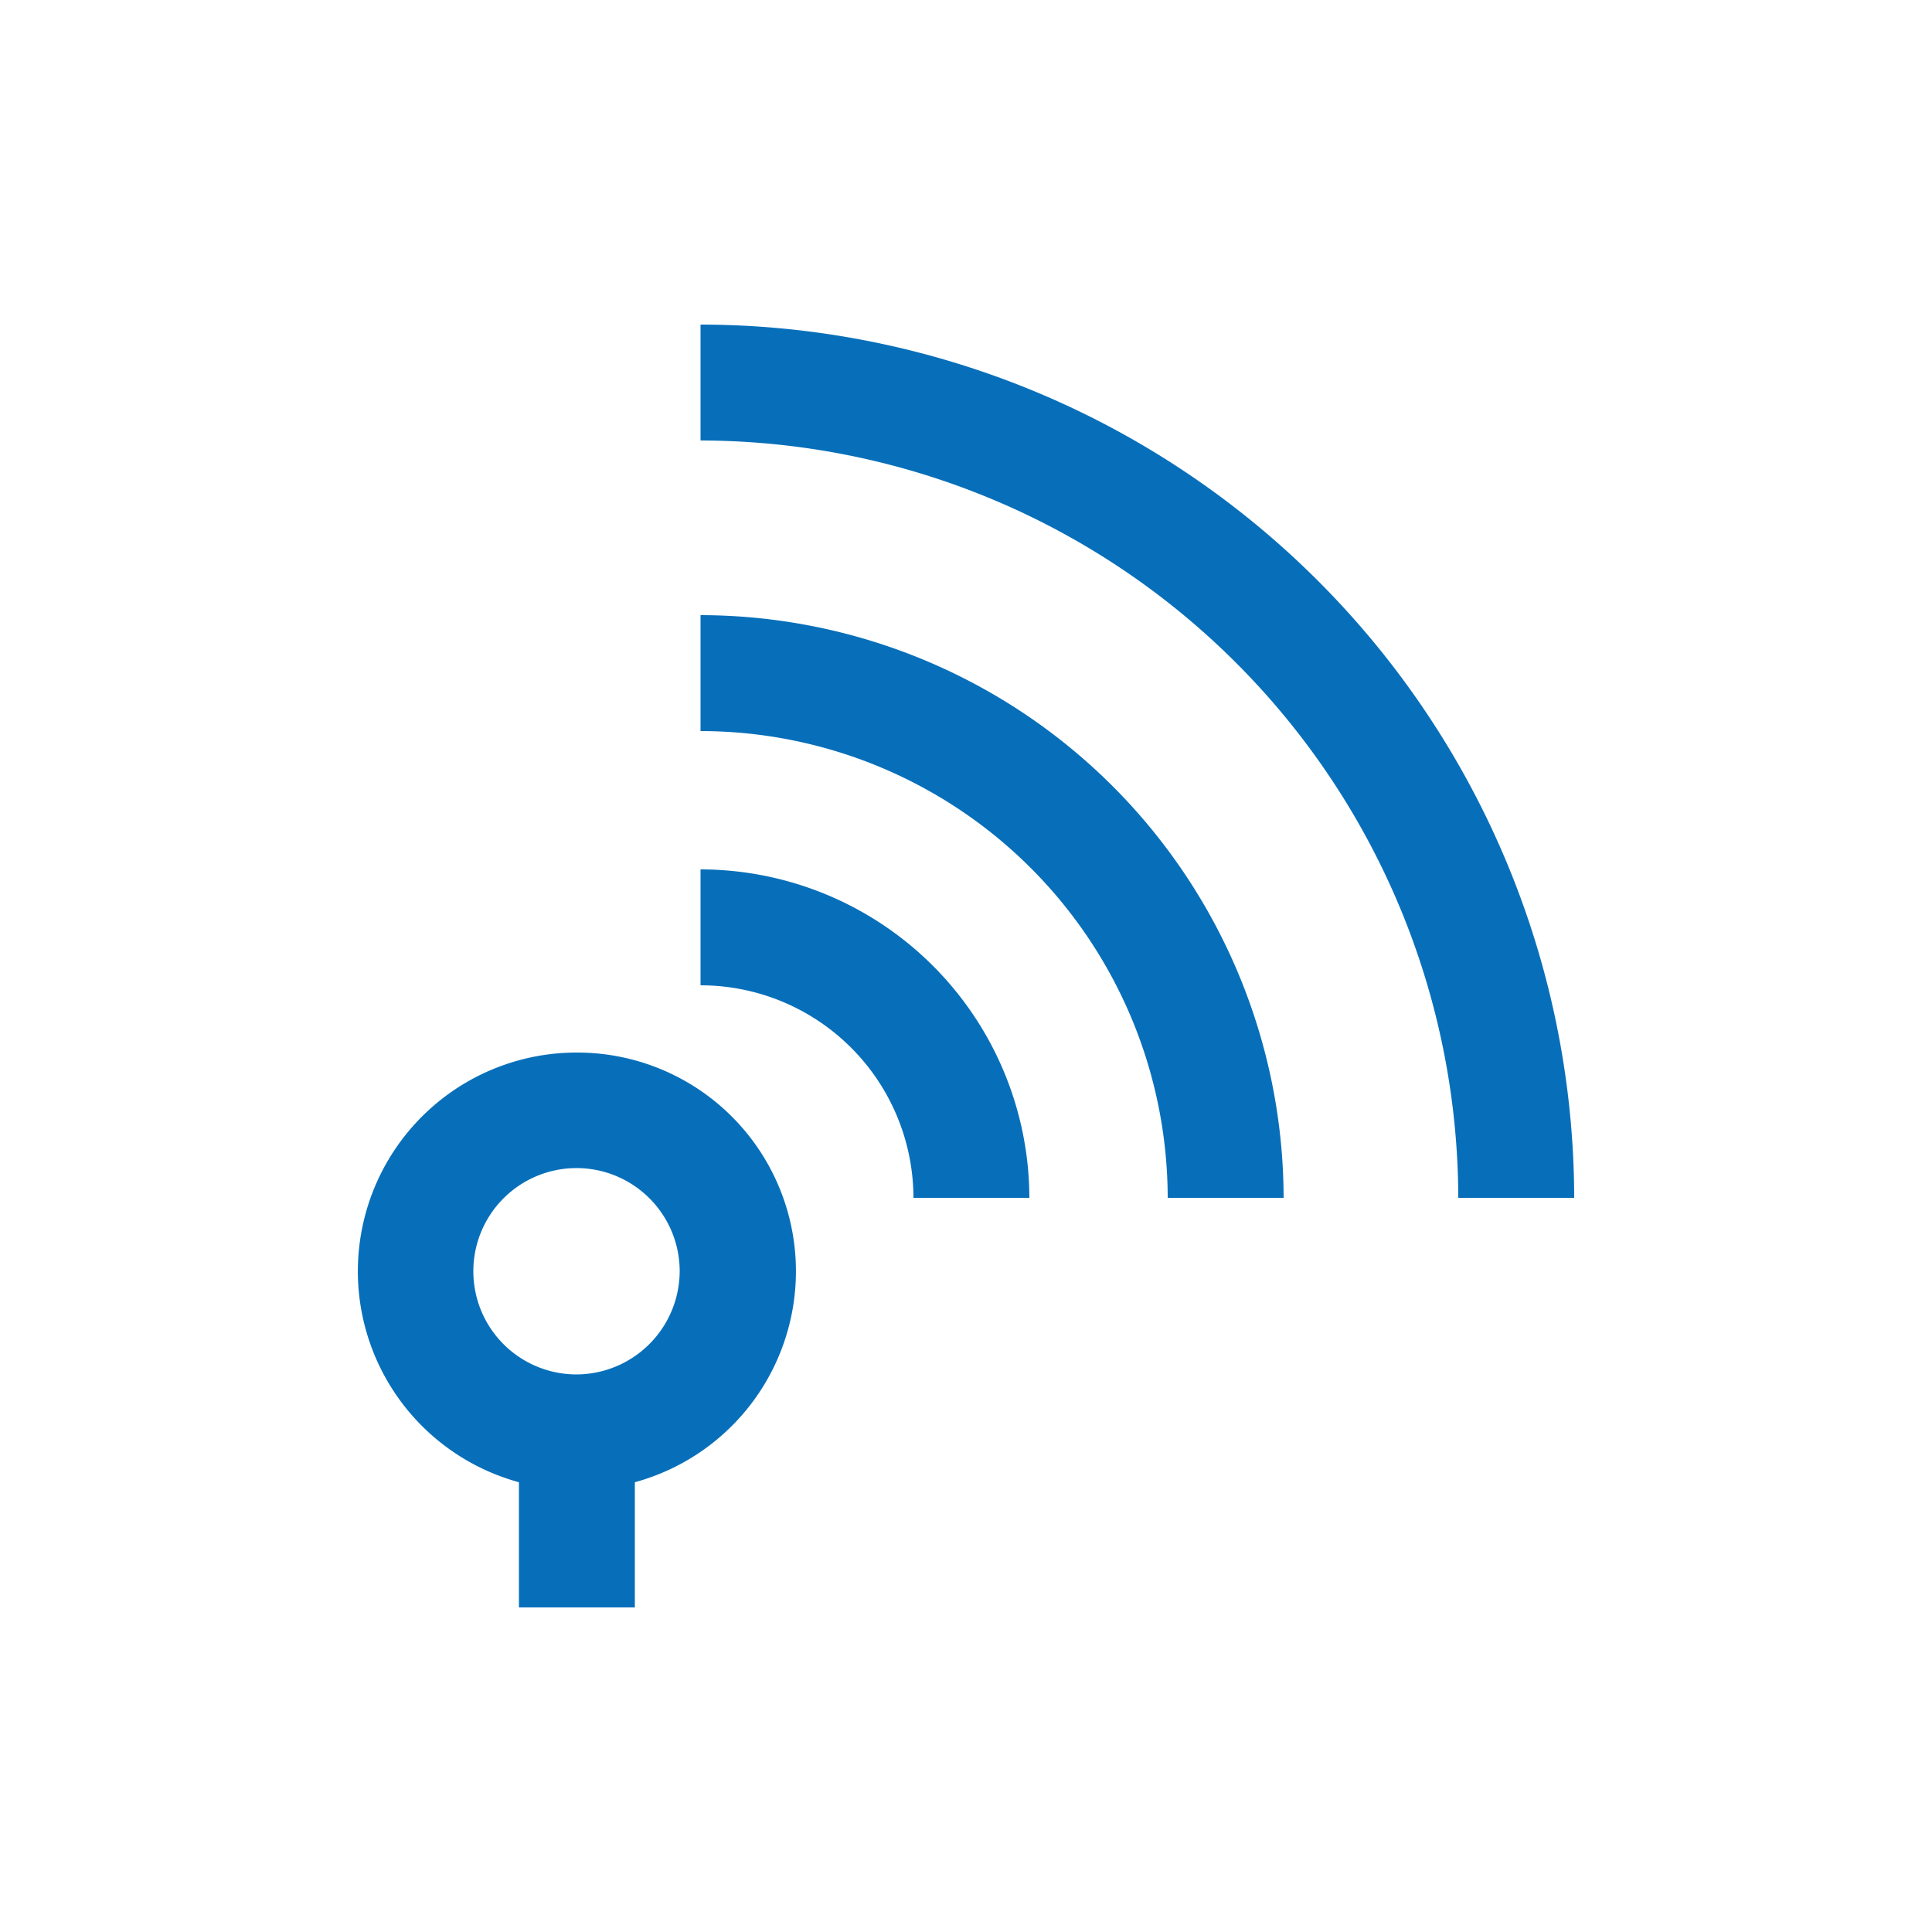
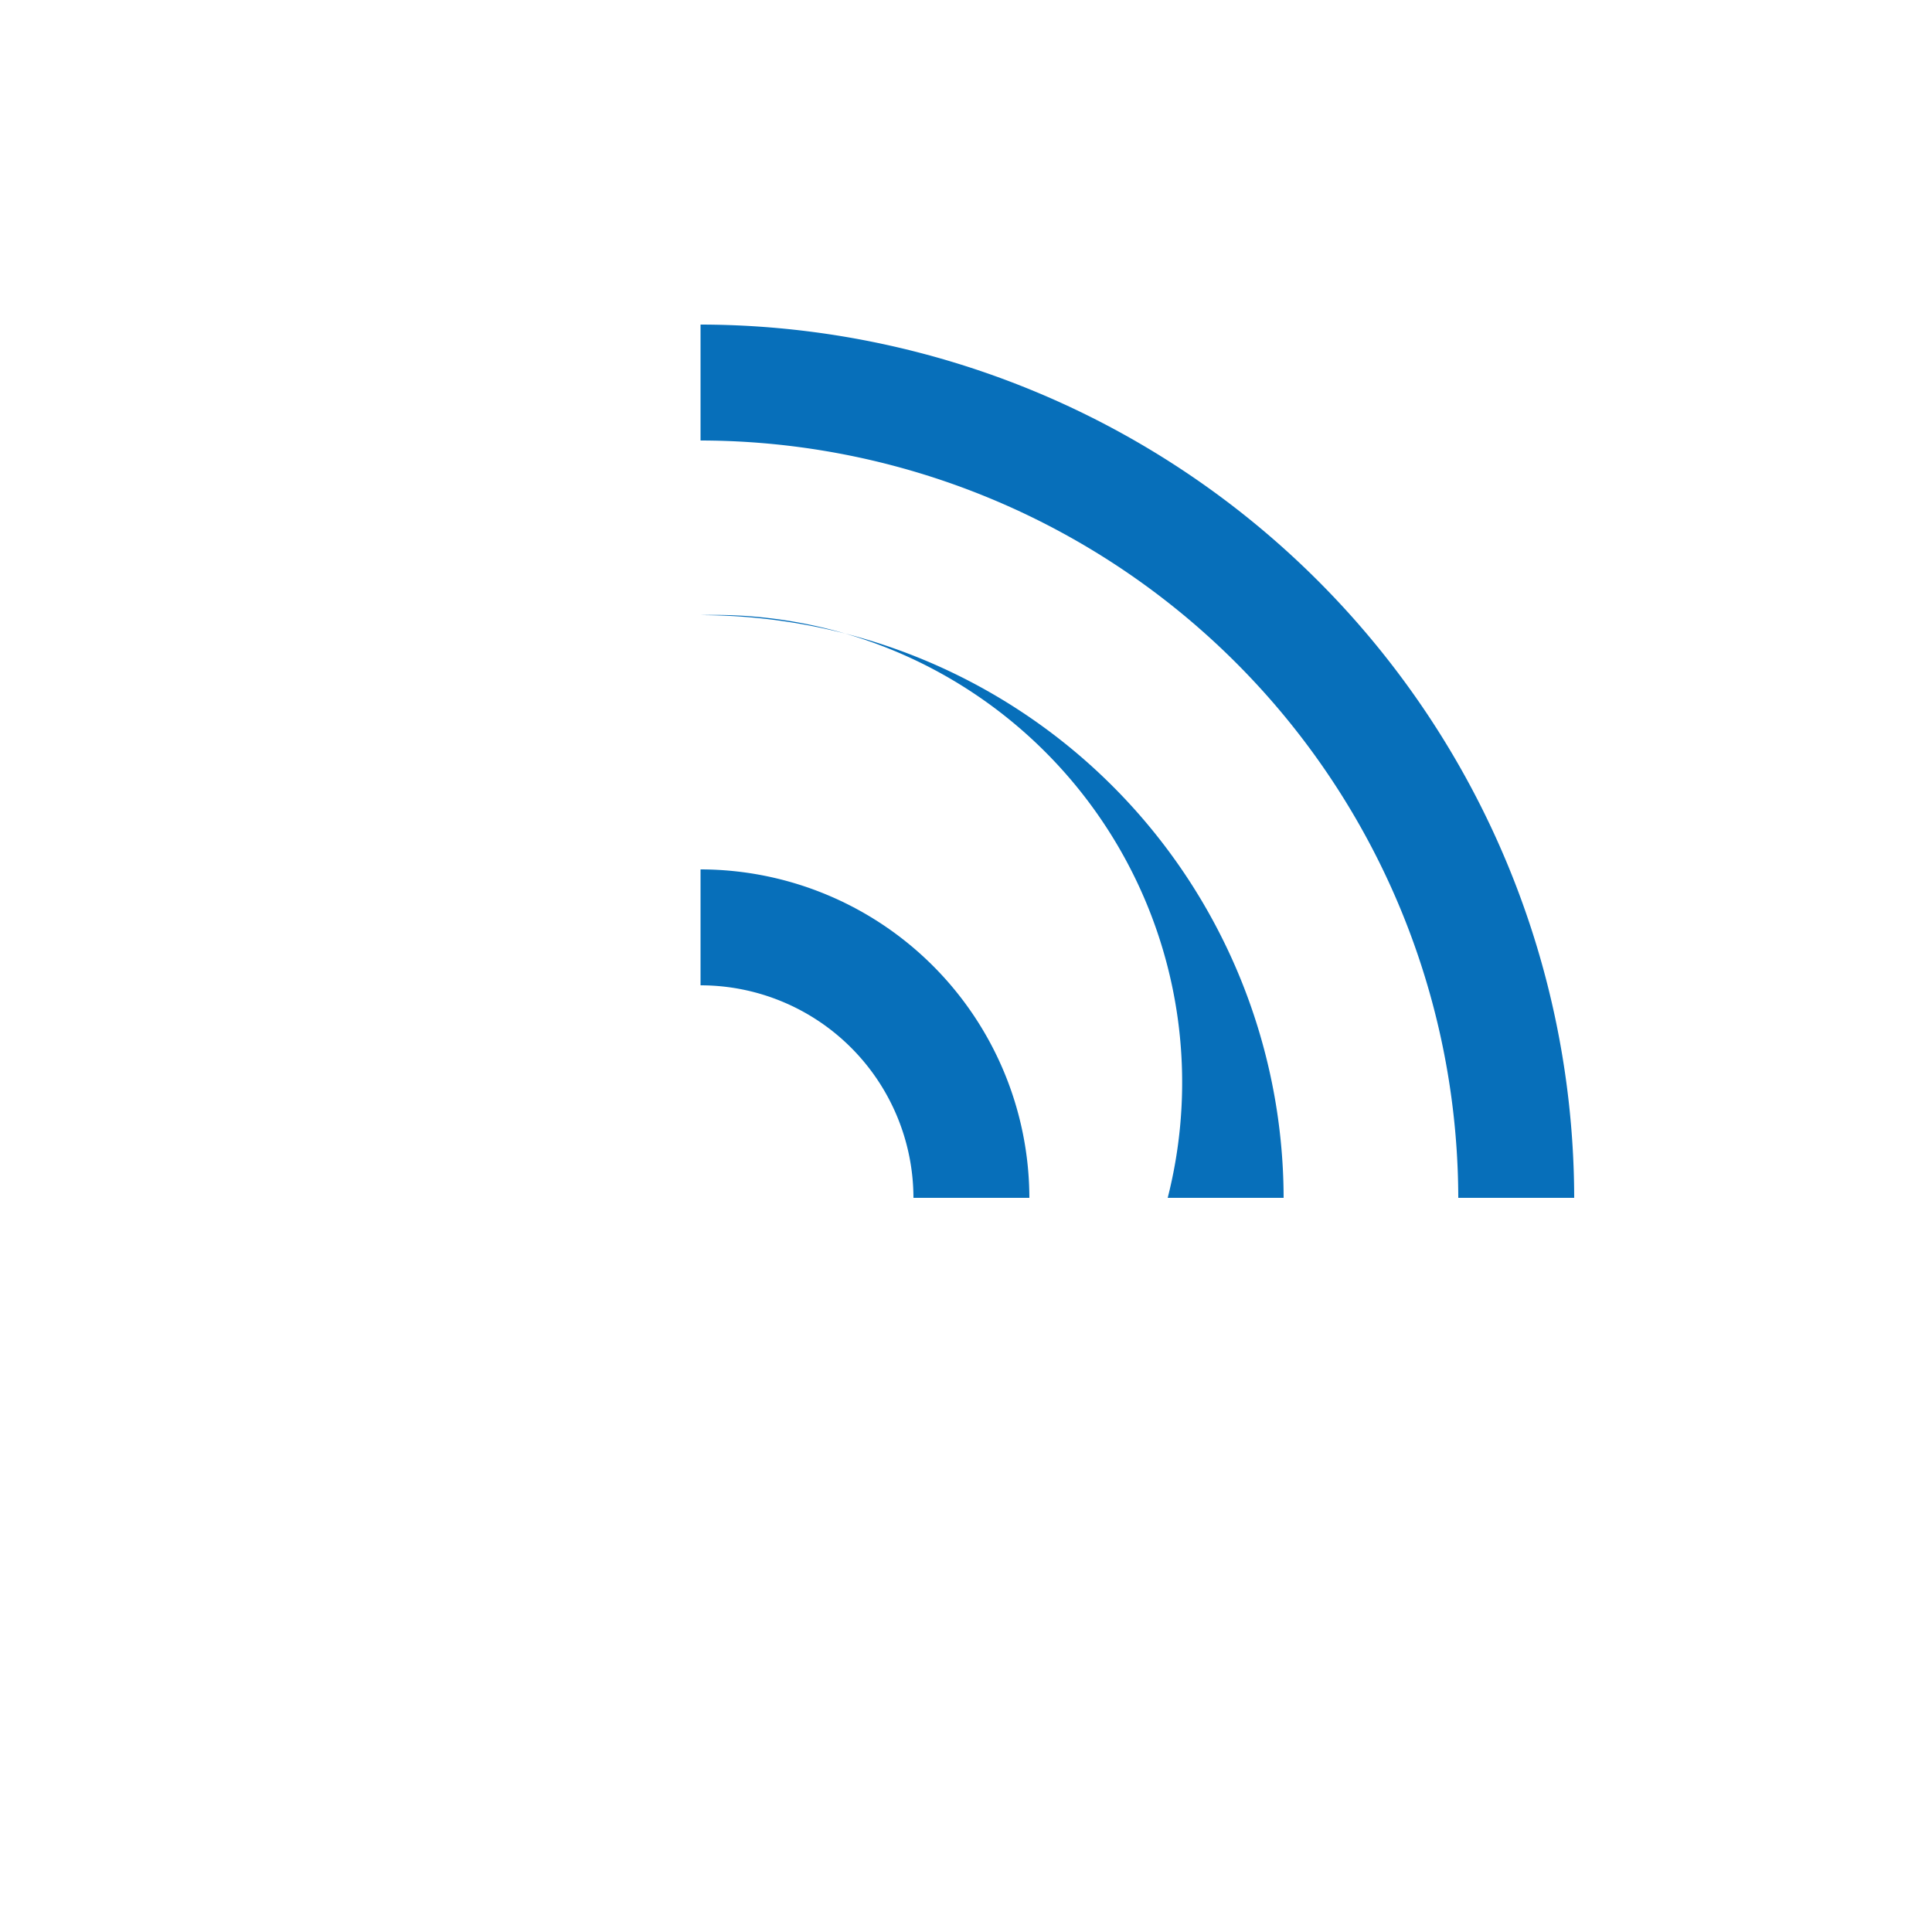
<svg xmlns="http://www.w3.org/2000/svg" id="ae73320a-c015-4ab5-8558-0af4220e5359" data-name="TEXTES" viewBox="0 0 50 50">
  <defs>
    <style>.bae0210c-fd84-4e6e-9556-389abb3b69bc{fill:#076fba;}</style>
  </defs>
  <path class="bae0210c-fd84-4e6e-9556-389abb3b69bc" d="M18.13,22.5v3A5.51,5.51,0,0,1,23.64,31h3A8.52,8.52,0,0,0,18.13,22.5Z" />
-   <path class="bae0210c-fd84-4e6e-9556-389abb3b69bc" d="M18.13,15.92v3A12.1,12.1,0,0,1,30.22,31h3A15.11,15.11,0,0,0,18.13,15.92Z" />
+   <path class="bae0210c-fd84-4e6e-9556-389abb3b69bc" d="M18.13,15.92A12.1,12.1,0,0,1,30.22,31h3A15.11,15.11,0,0,0,18.13,15.92Z" />
  <path class="bae0210c-fd84-4e6e-9556-389abb3b69bc" d="M18.13,8.4v3A19.64,19.64,0,0,1,37.74,31h3A22.64,22.64,0,0,0,18.13,8.4Z" />
-   <path class="bae0210c-fd84-4e6e-9556-389abb3b69bc" d="M14.93,27.24a5.66,5.66,0,0,0-1.5,11.12V41.6h3V38.36a5.66,5.66,0,0,0-1.5-11.12Zm0,8.33a2.67,2.67,0,1,1,2.66-2.67A2.68,2.68,0,0,1,14.93,35.57Z" />
</svg>